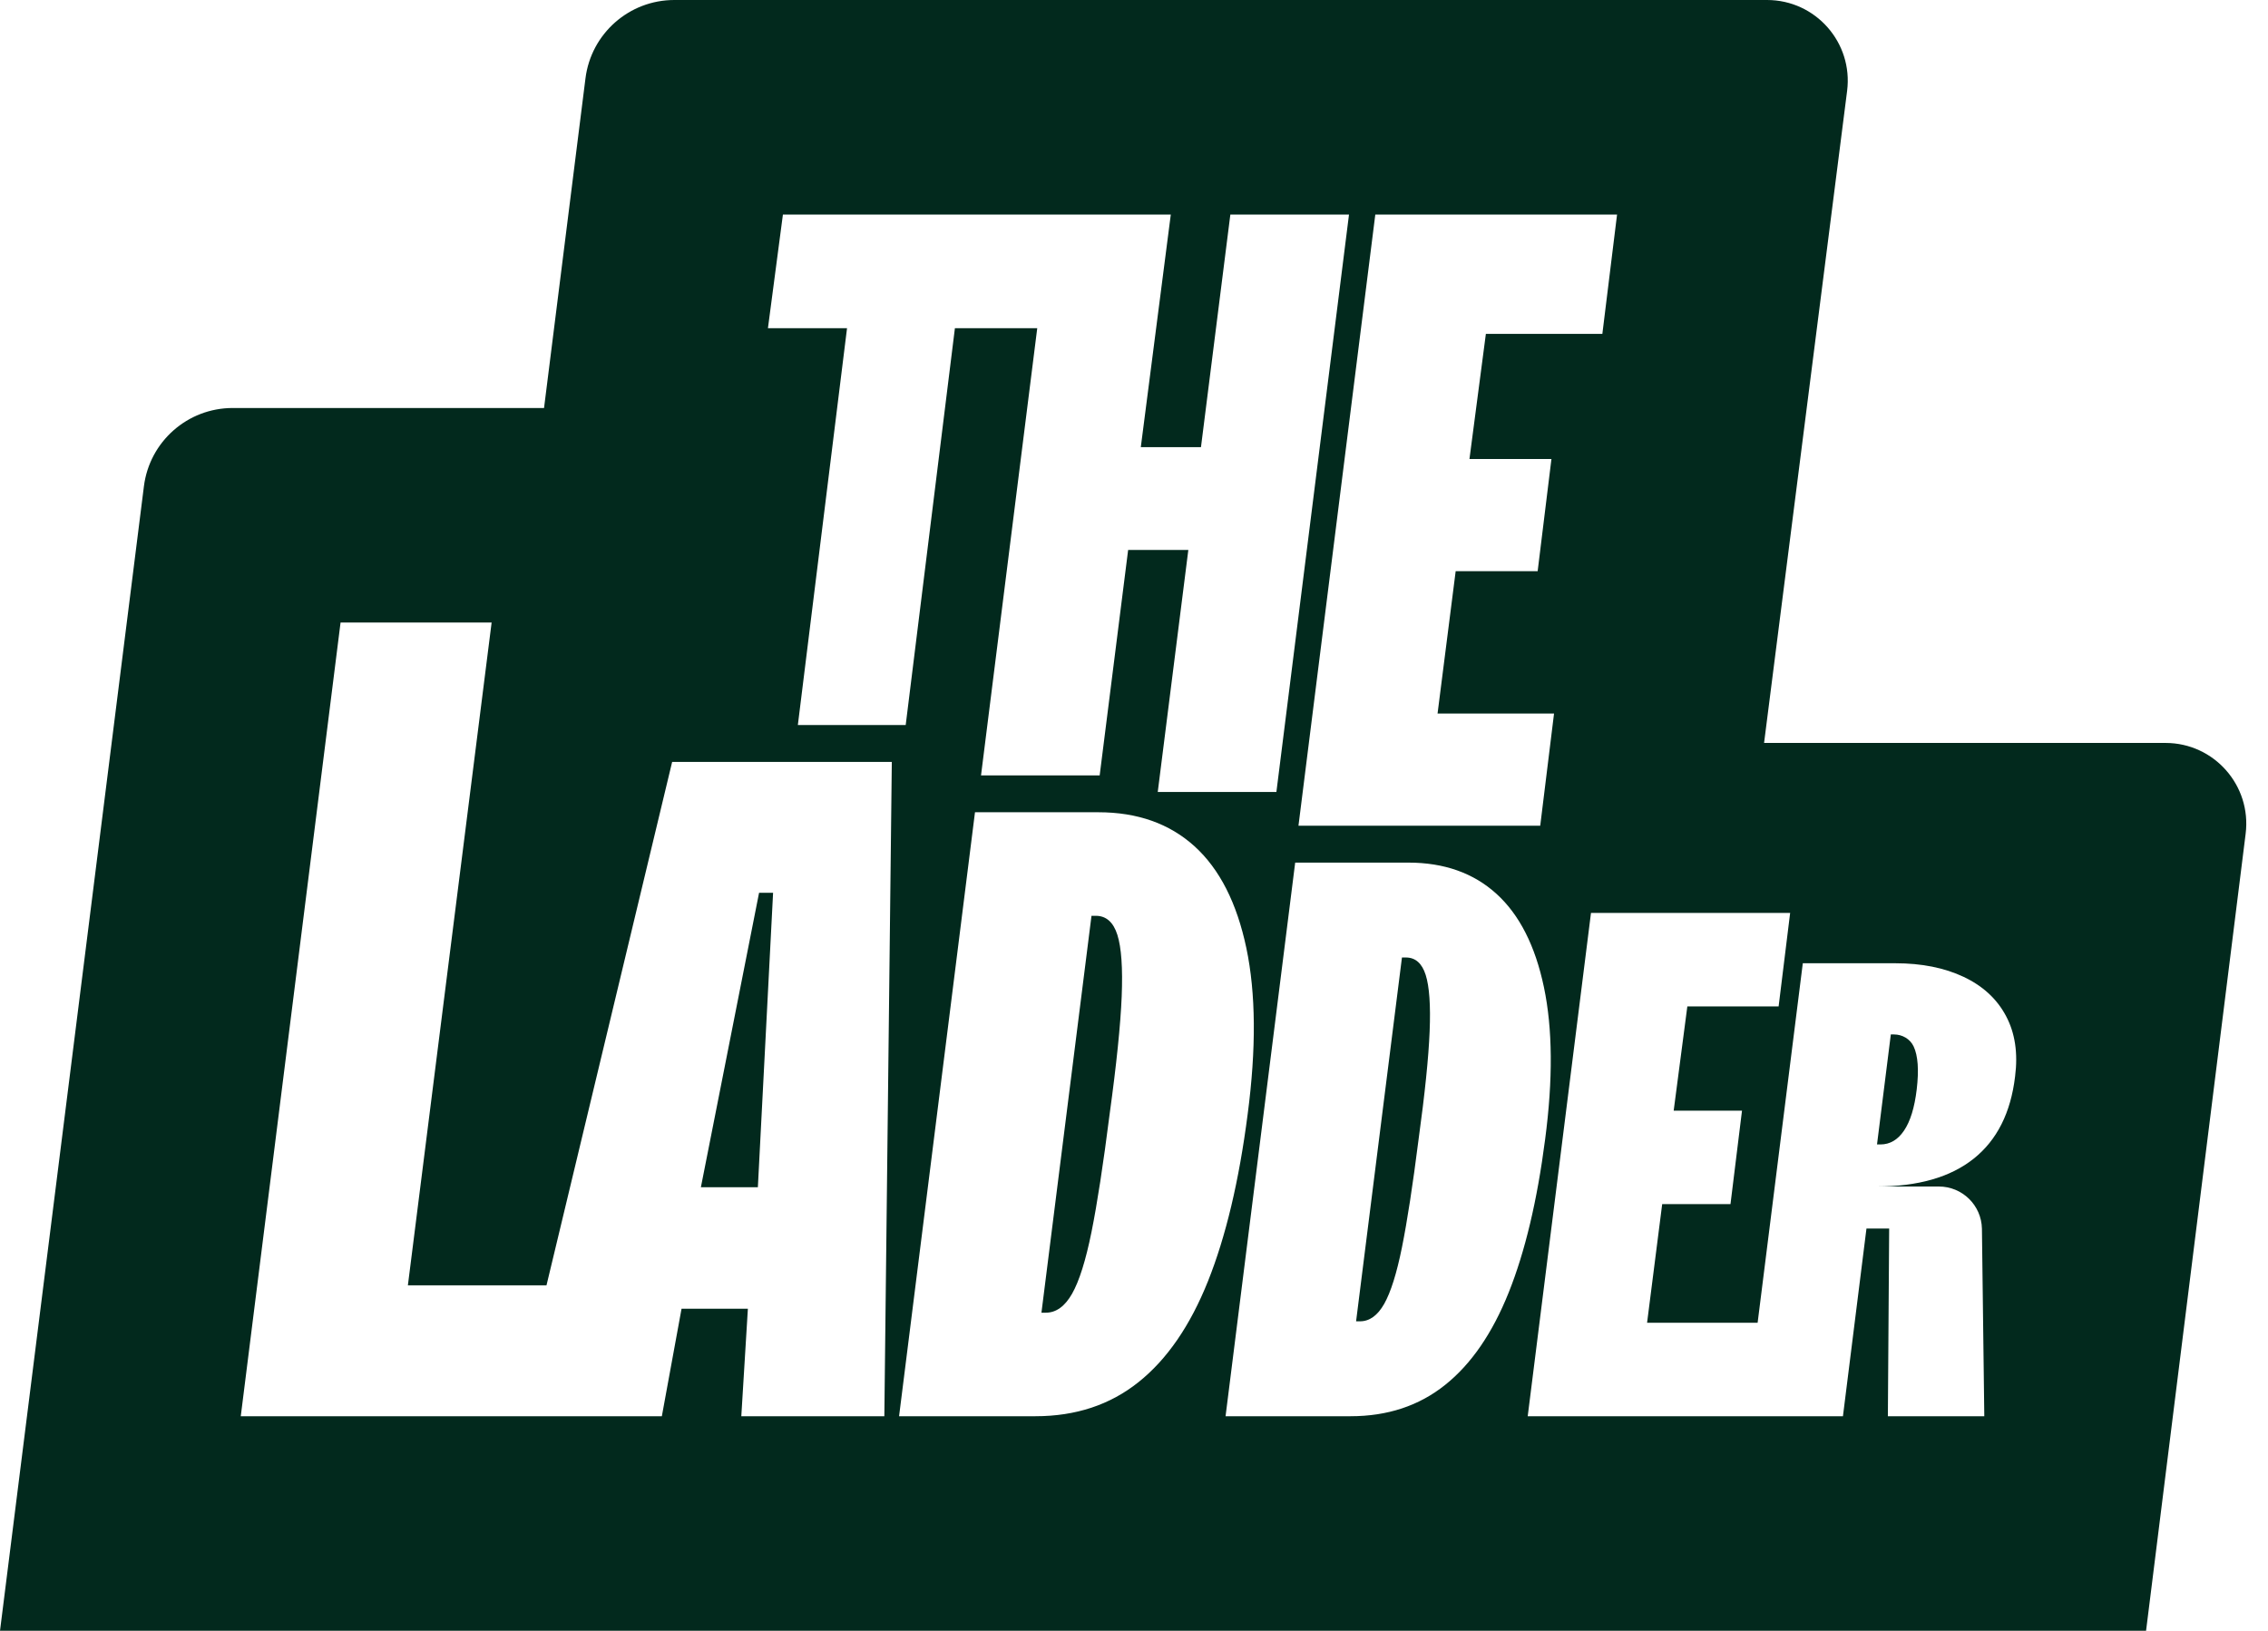
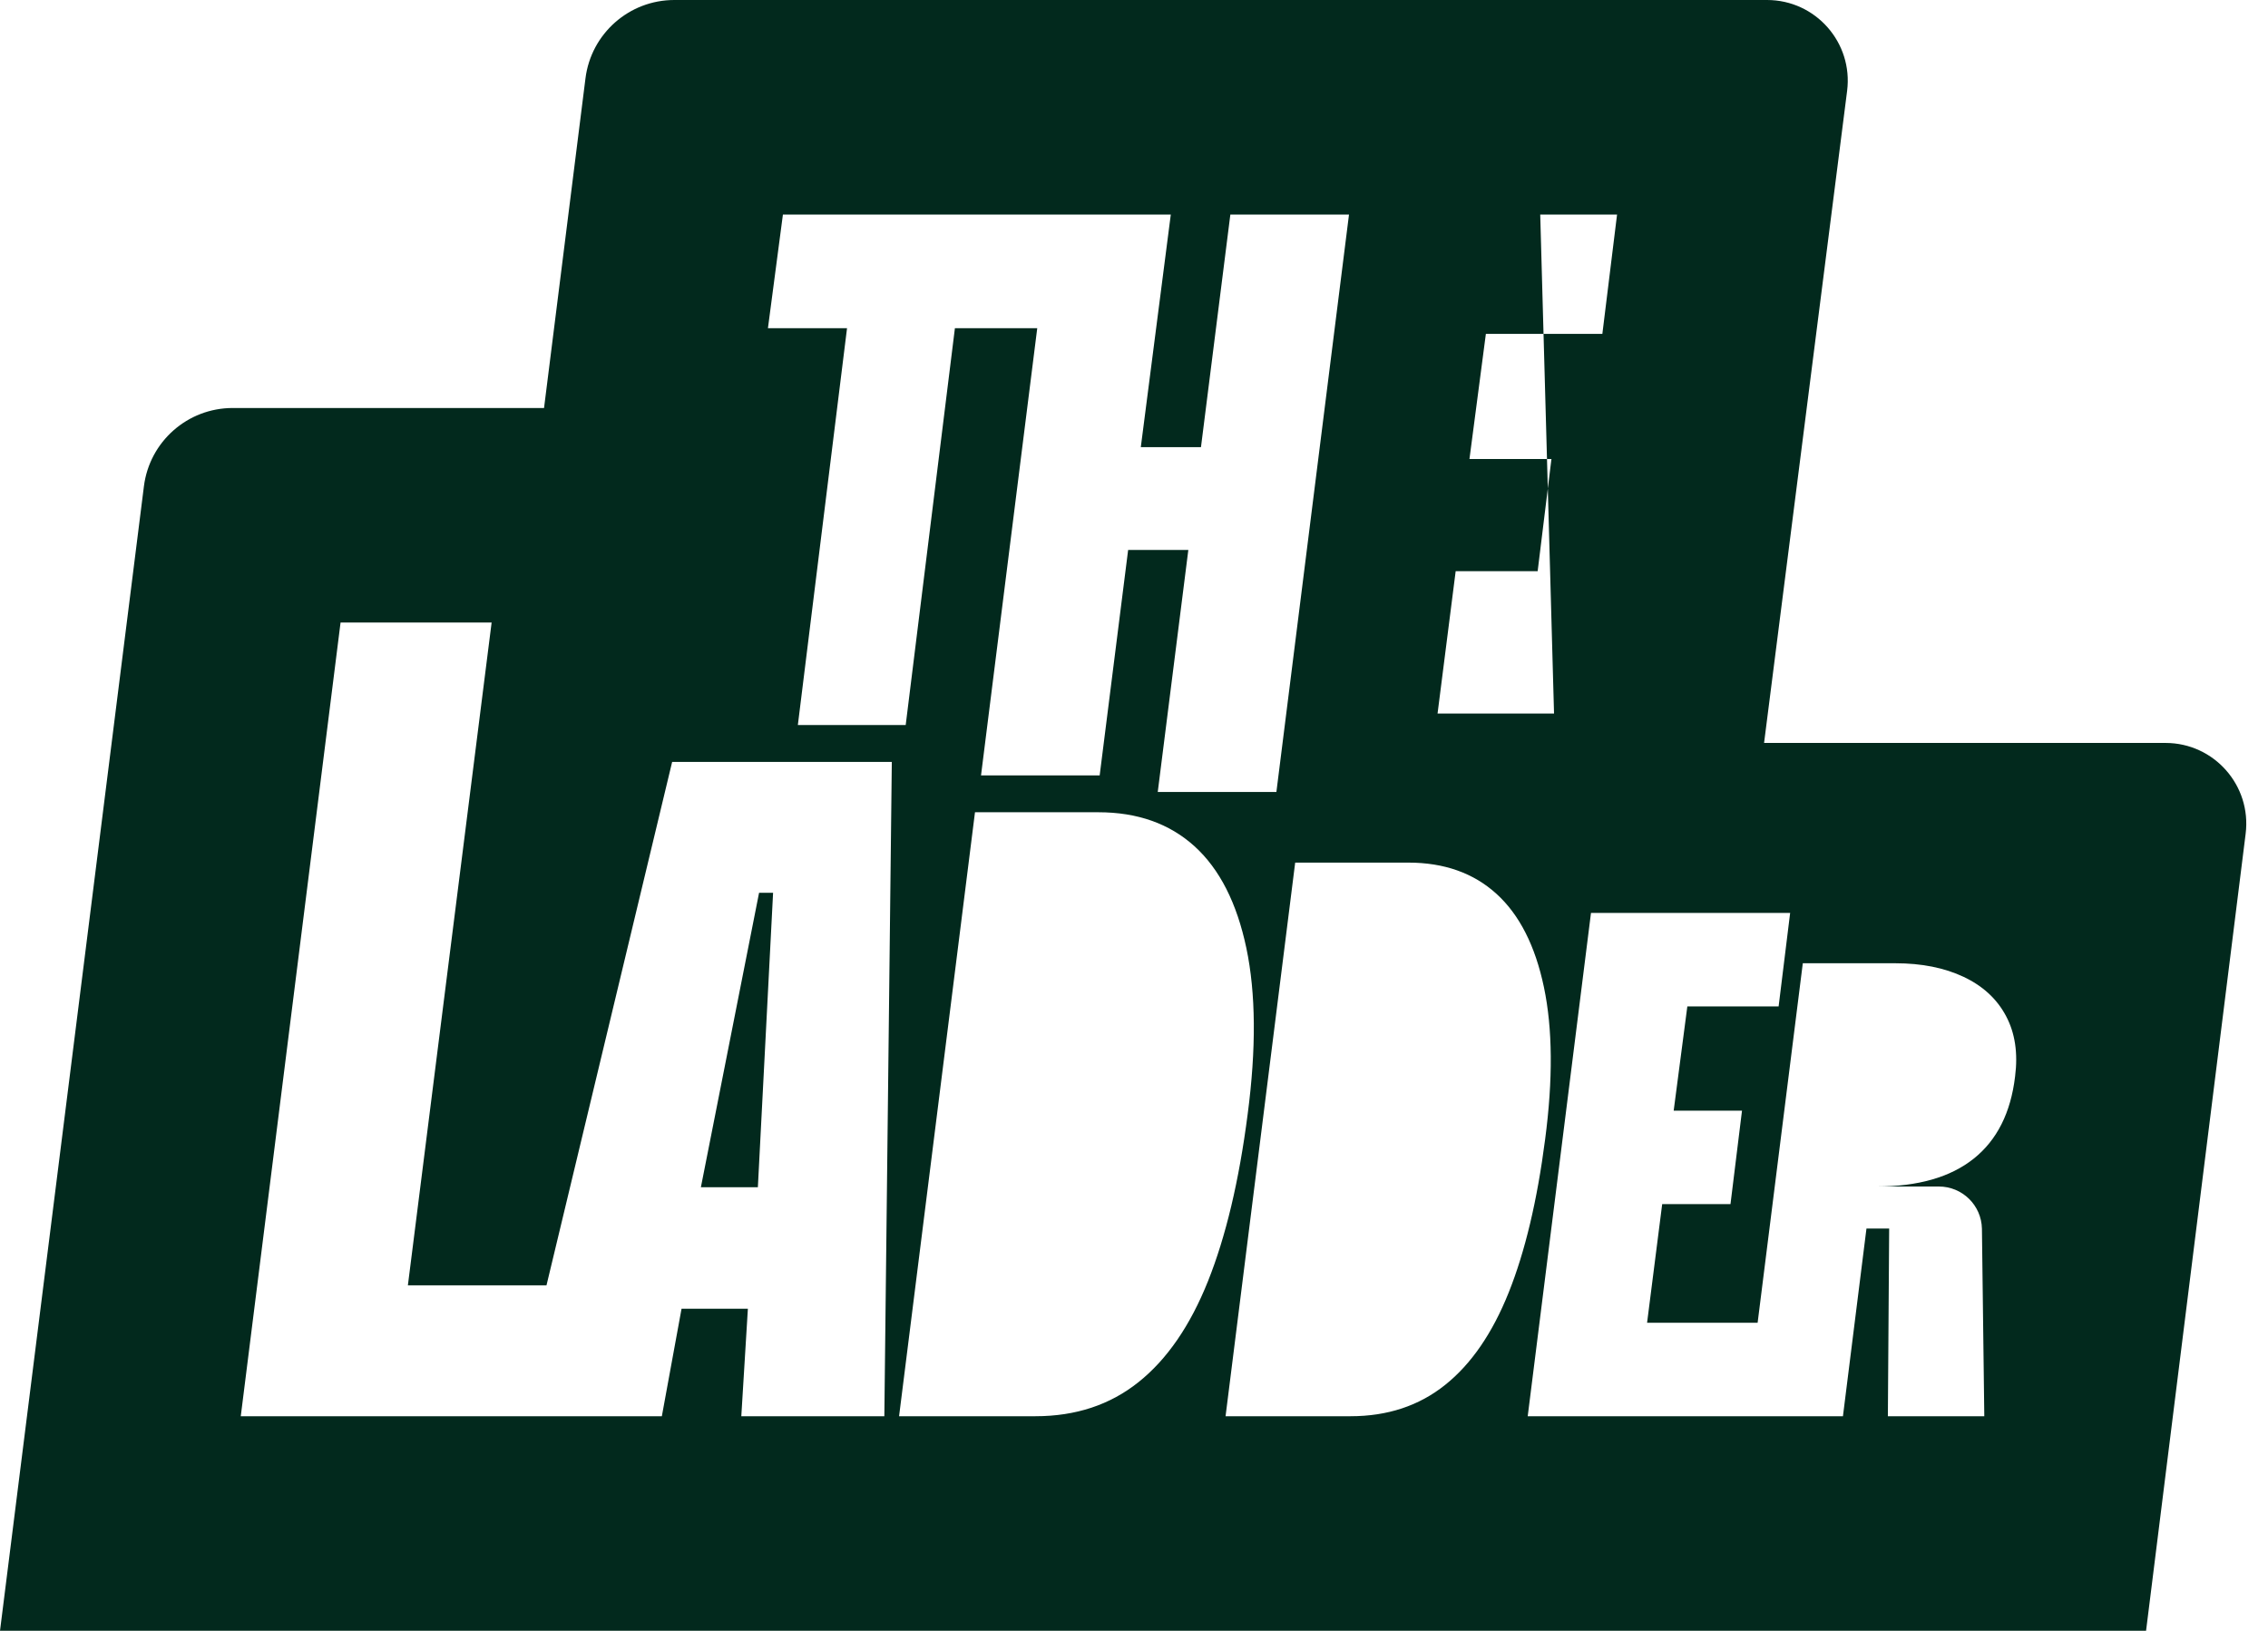
<svg xmlns="http://www.w3.org/2000/svg" width="89" height="64" viewBox="0 0 89 64" fill="none">
  <path d="M29.787 35.038H30.337L29.74 46.593H27.504L29.787 35.038Z" fill="#02291D" />
-   <path d="M43.001 35.941H42.832L40.868 51.517H41.037C41.444 51.517 41.787 51.269 42.07 50.772C42.352 50.276 42.606 49.468 42.832 48.351C43.057 47.233 43.294 45.693 43.543 43.729C43.814 41.765 43.971 40.224 44.017 39.107C44.062 37.989 44.005 37.183 43.847 36.686C43.689 36.19 43.407 35.941 43.001 35.941Z" fill="#02291D" />
-   <path d="M55.17 37.577H55.015L53.215 51.855H53.37C53.742 51.855 54.058 51.628 54.317 51.172C54.575 50.717 54.808 49.977 55.015 48.953C55.221 47.929 55.439 46.516 55.667 44.716C55.915 42.916 56.06 41.504 56.101 40.48C56.143 39.455 56.091 38.716 55.946 38.26C55.801 37.805 55.543 37.577 55.17 37.577Z" fill="#02291D" />
-   <path d="M74.324 40.597H74.199L73.657 44.914H73.792C74.165 44.914 74.474 44.732 74.719 44.368C74.965 44.004 75.13 43.466 75.215 42.755C75.305 41.994 75.265 41.431 75.094 41.067C74.955 40.773 74.649 40.597 74.324 40.597Z" fill="#02291D" />
-   <path fill-rule="evenodd" clip-rule="evenodd" d="M69.225 29.157H84.979C86.884 29.157 88.359 30.828 88.123 32.718L84.215 64H0L5.647 19.087C5.867 17.33 7.361 16.012 9.132 16.012H21.349L22.975 3.075C23.196 1.318 24.69 0 26.46 0H69.341C71.248 0 72.723 1.673 72.484 3.565L69.225 29.157ZM62.879 13.104L63.456 8.42H53.969L50.954 32.405H60.441L60.983 28.003H56.412L57.123 22.416H60.34L60.881 18.014H57.664L58.308 13.104H62.879ZM45.944 8.42H30.723L30.135 12.88H33.239L31.309 28.454H35.541L37.472 12.88H40.703L38.497 30.43H43.153L44.27 21.583H46.632L45.432 31.08H50.088L52.937 8.42H48.281L47.128 17.548H44.767L45.944 8.42ZM29.09 55.58H34.703L34.996 29.902H26.376L21.445 50.444H16.006L19.292 24.432H13.364L9.448 55.58H25.972L26.745 51.361H29.348L29.09 55.58ZM40.631 55.58C42.211 55.58 43.56 55.135 44.677 54.242C45.794 53.351 46.703 52.031 47.403 50.281C48.102 48.532 48.622 46.348 48.96 43.729C49.299 41.155 49.282 38.983 48.91 37.211C48.537 35.439 47.86 34.107 46.878 33.215C45.896 32.324 44.637 31.877 43.102 31.877H38.26L35.281 55.58H40.631ZM52.998 55.58C54.446 55.58 55.682 55.172 56.706 54.354C57.731 53.537 58.563 52.326 59.205 50.722C59.846 49.119 60.323 47.117 60.633 44.716C60.944 42.358 60.928 40.366 60.586 38.741C60.245 37.117 59.624 35.896 58.724 35.079C57.824 34.261 56.67 33.853 55.263 33.853H50.825L48.093 55.58H52.998ZM77.45 45.473C78.364 44.745 78.906 43.669 79.075 42.247C79.193 41.333 79.075 40.542 78.719 39.873C78.364 39.204 77.809 38.692 77.056 38.337C76.302 37.981 75.409 37.803 74.377 37.803H70.745L68.972 51.912H64.634L65.227 47.256H67.907L68.359 43.588H65.678L66.214 39.496H69.796L70.248 35.828H62.433L59.95 55.58H72.32L73.243 48.215H74.134L74.083 55.58H77.867L77.774 48.22C77.755 47.3 77.004 46.565 76.085 46.565H73.64C75.266 46.565 76.535 46.201 77.45 45.473Z" fill="#02291D" />
+   <path fill-rule="evenodd" clip-rule="evenodd" d="M69.225 29.157H84.979C86.884 29.157 88.359 30.828 88.123 32.718L84.215 64H0L5.647 19.087C5.867 17.33 7.361 16.012 9.132 16.012H21.349L22.975 3.075C23.196 1.318 24.69 0 26.46 0H69.341C71.248 0 72.723 1.673 72.484 3.565L69.225 29.157ZM62.879 13.104L63.456 8.42H53.969H60.441L60.983 28.003H56.412L57.123 22.416H60.34L60.881 18.014H57.664L58.308 13.104H62.879ZM45.944 8.42H30.723L30.135 12.88H33.239L31.309 28.454H35.541L37.472 12.88H40.703L38.497 30.43H43.153L44.27 21.583H46.632L45.432 31.08H50.088L52.937 8.42H48.281L47.128 17.548H44.767L45.944 8.42ZM29.09 55.58H34.703L34.996 29.902H26.376L21.445 50.444H16.006L19.292 24.432H13.364L9.448 55.58H25.972L26.745 51.361H29.348L29.09 55.58ZM40.631 55.58C42.211 55.58 43.56 55.135 44.677 54.242C45.794 53.351 46.703 52.031 47.403 50.281C48.102 48.532 48.622 46.348 48.96 43.729C49.299 41.155 49.282 38.983 48.91 37.211C48.537 35.439 47.86 34.107 46.878 33.215C45.896 32.324 44.637 31.877 43.102 31.877H38.26L35.281 55.58H40.631ZM52.998 55.58C54.446 55.58 55.682 55.172 56.706 54.354C57.731 53.537 58.563 52.326 59.205 50.722C59.846 49.119 60.323 47.117 60.633 44.716C60.944 42.358 60.928 40.366 60.586 38.741C60.245 37.117 59.624 35.896 58.724 35.079C57.824 34.261 56.67 33.853 55.263 33.853H50.825L48.093 55.58H52.998ZM77.45 45.473C78.364 44.745 78.906 43.669 79.075 42.247C79.193 41.333 79.075 40.542 78.719 39.873C78.364 39.204 77.809 38.692 77.056 38.337C76.302 37.981 75.409 37.803 74.377 37.803H70.745L68.972 51.912H64.634L65.227 47.256H67.907L68.359 43.588H65.678L66.214 39.496H69.796L70.248 35.828H62.433L59.95 55.58H72.32L73.243 48.215H74.134L74.083 55.58H77.867L77.774 48.22C77.755 47.3 77.004 46.565 76.085 46.565H73.64C75.266 46.565 76.535 46.201 77.45 45.473Z" fill="#02291D" />
</svg>